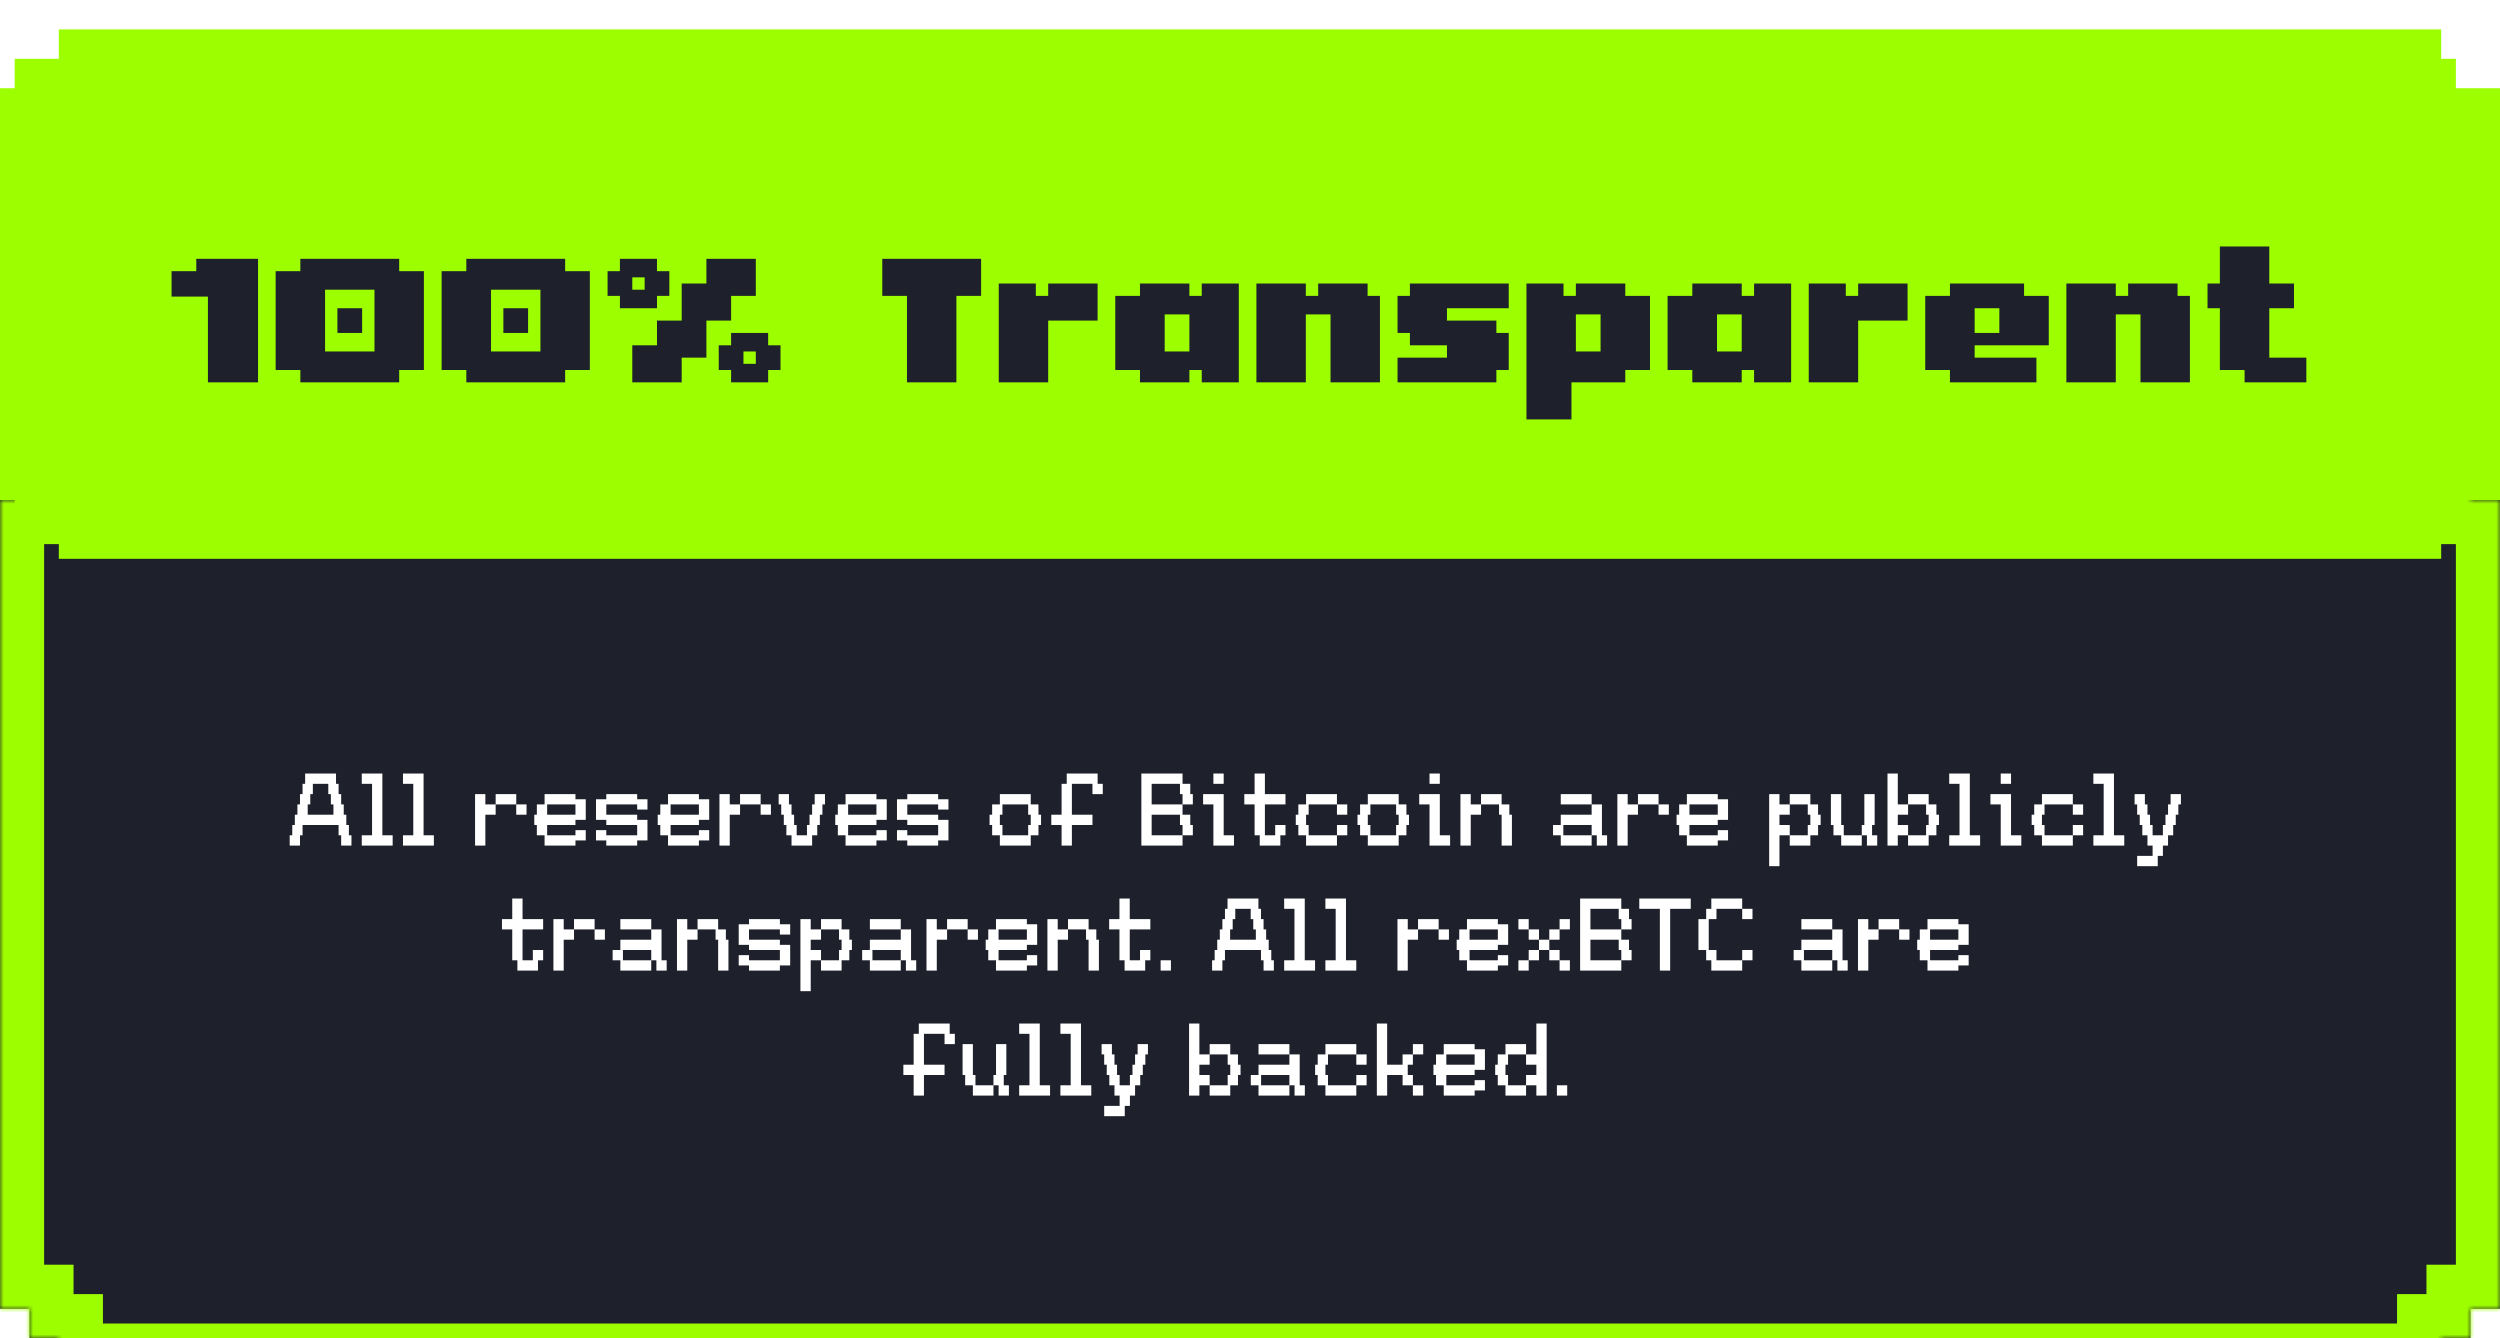
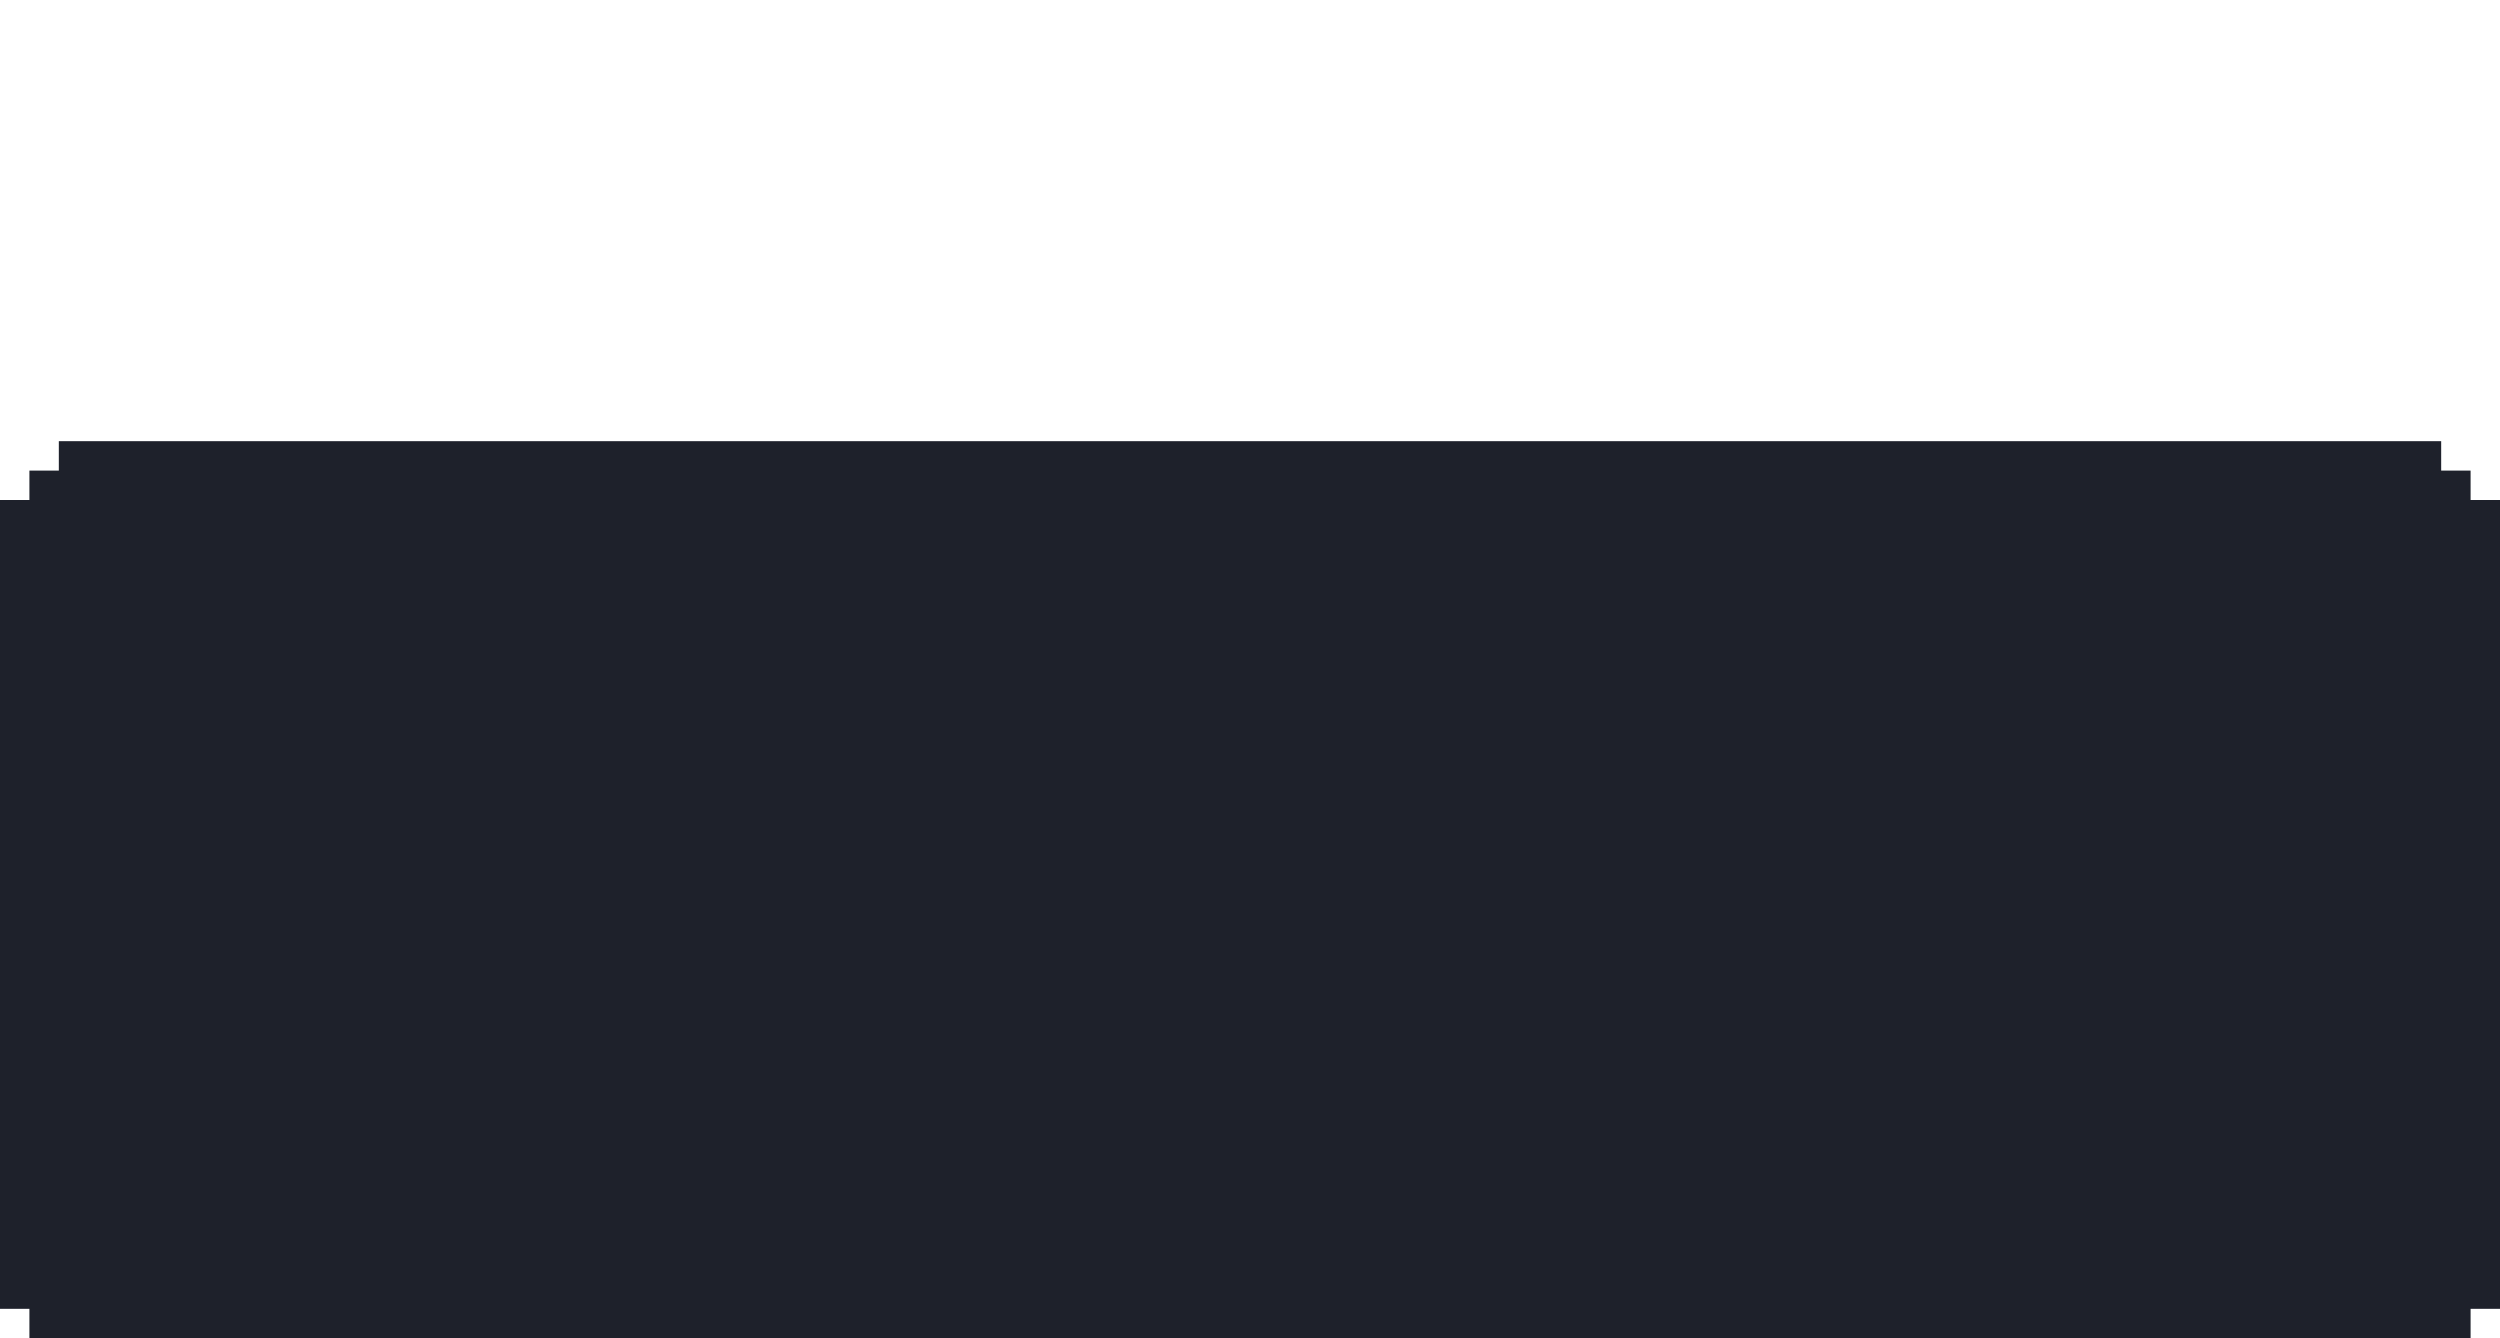
<svg xmlns="http://www.w3.org/2000/svg" width="340" height="182" viewBox="0 0 340 182" fill="none">
  <g filter="url(#filter0_i_3112_5812)">
    <mask id="path-1-inside-1_3112_5812" fill="white">
-       <path fill-rule="evenodd" clip-rule="evenodd" d="M8 56H332V60H336V64H340V174H336V178H332V182H8V178H4V174H0V64H4V60H8V56Z" />
-     </mask>
+       </mask>
    <path fill-rule="evenodd" clip-rule="evenodd" d="M8 56H332V60H336V64H340V174H336V178H332V182H8V178H4V174H0V64H4V60H8V56Z" fill="#1E212B" />
-     <path d="M332 56H338V50H332V56ZM8 56V50H2V56H8ZM332 60H326V66H332V60ZM336 60H342V54H336V60ZM336 64H330V70H336V64ZM340 64H346V58H340V64ZM340 174V180H346V174H340ZM336 174V168H330V174H336ZM336 178V184H342V178H336ZM332 178V172H326V178H332ZM332 182V188H338V182H332ZM8 182H2V188H8V182ZM8 178H14V172H8V178ZM4 178H-2V184H4V178ZM4 174H10V168H4V174ZM0 174H-6V180H0V174ZM0 64V58H-6V64H0ZM4 64V70H10V64H4ZM4 60V54H-2V60H4ZM8 60V66H14V60H8ZM332 50H8V62H332V50ZM338 60V56H326V60H338ZM332 66H336V54H332V66ZM330 60V64H342V60H330ZM340 58H336V70H340V58ZM346 174V64H334V174H346ZM336 180H340V168H336V180ZM330 174V178H342V174H330ZM336 172H332V184H336V172ZM338 182V178H326V182H338ZM8 188H332V176H8V188ZM2 178V182H14V178H2ZM8 172H4V184H8V172ZM10 178V174H-2V178H10ZM0 180H4V168H0V180ZM-6 64V174H6V64H-6ZM4 58H0V70H4V58ZM10 64V60H-2V64H10ZM4 66H8V54H4V66ZM2 56V60H14V56H2Z" fill="#9DFE00" mask="url(#path-1-inside-1_3112_5812)" />
-     <path fill-rule="evenodd" clip-rule="evenodd" d="M8 0H332V4H334V8H340V64H334V68H332V72H8V68H2V64H0V8H2V4H8V0Z" fill="#9DFE00" />
-     <path d="M47.448 108.2V109.6H47.798V111H46.398V109.6H46.048V108.2H41.148V109.6H40.798V111H39.398V109.6H39.748V108.2H40.098V106.8H40.448V105.4H40.798V104H41.148V102.6H41.498V101.2H45.698V102.6H46.048V104H46.398V105.4H46.748V106.8H47.098V108.2H47.448ZM45.348 106.8V105.4H44.998V104H44.648V102.6H42.548V104H42.198V105.4H41.848V106.8H45.348ZM52.001 109.6H53.401V111H49.201V109.6H50.601V102.6H49.201V101.2H52.001V109.6ZM57.606 109.6H59.006V111H54.806V109.6H56.206V102.6H54.806V101.2H57.606V109.6ZM64.609 104H66.009V105.4H67.409V106.8H66.009V111H64.609V104ZM67.409 104H70.209V105.4H67.409V104ZM70.209 106.8V105.4H71.609V106.8H70.209ZM78.262 104V104.7H79.662V107.5H78.262V108.2H74.412V109.6H78.262V108.9H79.662V110.3H78.262V111H74.062V109.6H73.012V108.2H72.662V106.8H73.012V105.4H74.062V104H78.262ZM78.262 106.8V105.4H74.412V106.8H78.262ZM88.056 104.7V106.1H86.656V105.4H82.456V106.8H86.656V107.5H88.056V110.3H86.656V111H82.456V110.3H81.056V108.9H82.456V109.6H86.656V108.2H82.456V107.5H81.056V104.7H82.456V104H86.656V104.7H88.056ZM95.051 104V104.7H96.451V107.5H95.051V108.2H91.201V109.6H95.051V108.9H96.451V110.3H95.051V111H90.851V109.6H89.801V108.2H89.451V106.8H89.801V105.4H90.851V104H95.051ZM95.051 106.8V105.4H91.201V106.8H95.051ZM97.846 104H99.246V105.4H100.646V106.8H99.246V111H97.846V104ZM100.646 104H103.446V105.4H100.646V104ZM103.446 106.8V105.4H104.846V106.8H103.446ZM110.798 105.4V104H112.198V105.4H111.848V106.8H111.498V108.2H111.148V109.6H110.448V111H107.648V109.6H106.948V108.2H106.598V106.8H106.248V105.4H105.898V104H107.298V105.4H107.648V106.8H107.998V108.2H108.348V109.6H109.748V108.2H110.098V106.8H110.448V105.4H110.798ZM119.196 104V104.7H120.596V107.5H119.196V108.2H115.346V109.6H119.196V108.9H120.596V110.3H119.196V111H114.996V109.6H113.946V108.2H113.596V106.8H113.946V105.4H114.996V104H119.196ZM119.196 106.8V105.4H115.346V106.8H119.196ZM128.99 104.7V106.1H127.59V105.4H123.39V106.8H127.59V107.5H128.99V110.3H127.59V111H123.39V110.3H121.99V108.9H123.39V109.6H127.59V108.2H123.39V107.5H121.99V104.7H123.39V104H127.59V104.7H128.99ZM141.232 105.4V106.8H141.582V108.2H141.232V109.6H140.182V111H135.982V109.6H134.932V108.2H134.582V106.8H134.932V105.4H135.982V104H140.182V105.4H141.232ZM139.832 109.6V108.2H140.182V106.8H139.832V105.4H136.332V106.8H135.982V108.2H136.332V109.6H139.832ZM149.276 101.2V102.6H149.976V104H148.576V102.6H145.776V106.8H148.576V108.2H145.776V111H144.376V108.2H142.976V106.8H144.376V102.6H145.076V101.2H149.276ZM160.826 105.4V106.8H161.876V108.2H162.226V109.6H160.826V108.2H160.476V106.8H156.626V109.6H160.826V111H155.226V101.2H160.826V102.6H161.876V104H162.226V105.4H160.826V104H160.476V102.6H156.626V105.4H160.826ZM165.021 101.2H166.421V102.6H165.021V101.2ZM166.421 109.6H167.821V111H165.021V105.4H163.621V104H166.421V109.6ZM172.026 105.4V109.6H173.426V108.2H174.826V109.6H174.126V111H171.326V109.6H170.626V105.4H169.226V104H170.626V101.2H172.026V104H174.826V105.4H172.026ZM181.826 104V105.4H177.976V106.8H177.626V108.2H177.976V109.6H181.826V111H177.626V109.6H176.576V108.2H176.226V106.8H176.576V105.4H177.626V104H181.826ZM183.226 105.4V106.8H181.826V105.4H183.226ZM181.826 108.2H183.226V109.6H181.826V108.2ZM191.271 105.4V106.8H191.621V108.2H191.271V109.6H190.221V111H186.021V109.6H184.971V108.2H184.621V106.8H184.971V105.4H186.021V104H190.221V105.4H191.271ZM189.871 109.6V108.2H190.221V106.8H189.871V105.4H186.371V106.8H186.021V108.2H186.371V109.6H189.871ZM194.415 101.2H195.815V102.6H194.415V101.2ZM195.815 109.6H197.215V111H194.415V105.4H193.015V104H195.815V109.6ZM198.621 104H200.021V105.4H201.421V106.8H200.021V111H198.621V104ZM205.271 105.4V106.8H205.621V111H204.221V106.8H203.871V105.4H201.421V104H204.221V105.4H205.271ZM216.463 104V105.4H212.263V104H216.463ZM217.863 109.6H218.563V111H217.163V109.6H216.463V108.2H212.613V109.6H216.463V111H212.263V109.6H211.213V108.2H212.263V106.8H216.463V105.4H217.863V109.6ZM219.963 104H221.363V105.4H222.763V106.8H221.363V111H219.963V104ZM222.763 104H225.563V105.4H222.763V104ZM225.563 106.8V105.4H226.963V106.8H225.563ZM233.615 104V104.7H235.015V107.5H233.615V108.2H229.765V109.6H233.615V108.9H235.015V110.3H233.615V111H229.415V109.6H228.365V108.2H228.015V106.8H228.365V105.4H229.415V104H233.615ZM233.615 106.8V105.4H229.765V106.8H233.615ZM242.007 106.8V108.2H243.407V109.6H242.007V113.8H240.607V104H242.007V105.4H243.407V106.8H242.007ZM247.257 105.4V106.8H247.607V108.2H247.257V109.6H246.207V111H243.407V109.6H245.857V108.2H246.207V106.8H245.857V105.4H243.407V104H246.207V105.4H247.257ZM250.752 108.2V109.6H253.202V111H250.402V109.6H249.352V108.2H249.002V104H250.402V108.2H250.752ZM254.602 108.2V109.6H255.302V111H253.902V109.6H253.202V108.2H253.552V104H254.952V108.2H254.602ZM258.099 106.8V108.2H259.499V109.6H258.099V111H256.699V101.2H258.099V105.4H259.499V106.8H258.099ZM263.349 105.4V106.8H263.699V108.2H263.349V109.6H262.299V111H259.499V109.6H261.949V108.2H262.299V106.8H261.949V105.4H259.499V104H262.299V105.4H263.349ZM267.894 109.6H269.294V111H265.094V109.6H266.494V102.6H265.094V101.2H267.894V109.6ZM272.099 101.2H273.499V102.6H272.099V101.2ZM273.499 109.6H274.899V111H272.099V105.4H270.699V104H273.499V109.6ZM281.904 104V105.4H278.054V106.8H277.704V108.2H278.054V109.6H281.904V111H277.704V109.6H276.654V108.2H276.304V106.8H276.654V105.4H277.704V104H281.904ZM283.304 105.4V106.8H281.904V105.4H283.304ZM281.904 108.2H283.304V109.6H281.904V108.2ZM287.499 109.6H288.899V111H284.699V109.6H286.099V102.6H284.699V101.2H287.499V109.6ZM295.204 105.4V104H296.604V105.4H296.254V106.8H295.904V108.2H295.554V109.6H294.854V111H294.154V112.4H293.454V113.8H290.654V112.4H292.754V111H292.054V109.6H291.354V108.2H291.004V106.8H290.654V105.4H290.304V104H291.704V105.4H292.054V106.8H292.404V108.2H292.754V109.6H294.154V108.2H294.504V106.8H294.854V105.4H295.204ZM71.066 122.4V126.6H72.466V125.2H73.866V126.6H73.166V128H70.366V126.6H69.666V122.4H68.266V121H69.666V118.2H71.066V121H73.866V122.4H71.066ZM75.266 121H76.666V122.4H78.066V123.8H76.666V128H75.266V121ZM78.066 121H80.866V122.4H78.066V121ZM80.866 123.8V122.4H82.266V123.8H80.866ZM88.569 121V122.4H84.369V121H88.569ZM89.969 126.6H90.669V128H89.269V126.6H88.569V125.2H84.719V126.6H88.569V128H84.369V126.6H83.319V125.2H84.369V123.8H88.569V122.4H89.969V126.6ZM92.069 121H93.469V122.4H94.869V123.8H93.469V128H92.069V121ZM98.719 122.4V123.8H99.069V128H97.669V123.8H97.319V122.4H94.869V121H97.669V122.4H98.719ZM107.464 121.7V123.1H106.064V122.4H101.864V123.8H106.064V124.5H107.464V127.3H106.064V128H101.864V127.3H100.464V125.9H101.864V126.6H106.064V125.2H101.864V124.5H100.464V121.7H101.864V121H106.064V121.7H107.464ZM110.258 123.8V125.2H111.658V126.6H110.258V130.8H108.858V121H110.258V122.4H111.658V123.8H110.258ZM115.508 122.4V123.8H115.858V125.2H115.508V126.6H114.458V128H111.658V126.6H114.108V125.2H114.458V123.8H114.108V122.4H111.658V121H114.458V122.4H115.508ZM122.503 121V122.4H118.303V121H122.503ZM123.903 126.6H124.603V128H123.203V126.6H122.503V125.2H118.653V126.6H122.503V128H118.303V126.6H117.253V125.2H118.303V123.8H122.503V122.4H123.903V126.6ZM126.003 121H127.403V122.4H128.803V123.8H127.403V128H126.003V121ZM128.803 121H131.603V122.4H128.803V121ZM131.603 123.8V122.4H133.003V123.8H131.603ZM139.655 121V121.7H141.055V124.5H139.655V125.2H135.805V126.6H139.655V125.9H141.055V127.3H139.655V128H135.455V126.6H134.405V125.2H134.055V123.8H134.405V122.4H135.455V121H139.655ZM139.655 123.8V122.4H135.805V123.8H139.655ZM142.45 121H143.85V122.4H145.25V123.8H143.85V128H142.45V121ZM149.1 122.4V123.8H149.45V128H148.05V123.8H147.7V122.4H145.25V121H148.05V122.4H149.1ZM153.645 122.4V126.6H155.045V125.2H156.445V126.6H155.745V128H152.945V126.6H152.245V122.4H150.845V121H152.245V118.2H153.645V121H156.445V122.4H153.645ZM159.245 128H157.845V126.6H159.245V128ZM172.895 125.2V126.6H173.245V128H171.845V126.6H171.495V125.2H166.595V126.6H166.245V128H164.845V126.6H165.195V125.2H165.545V123.8H165.895V122.4H166.245V121H166.595V119.6H166.945V118.2H171.145V119.6H171.495V121H171.845V122.4H172.195V123.8H172.545V125.2H172.895ZM170.795 123.8V122.4H170.445V121H170.095V119.6H167.995V121H167.645V122.4H167.295V123.8H170.795ZM177.447 126.6H178.847V128H174.647V126.6H176.047V119.6H174.647V118.2H177.447V126.6ZM183.053 126.6H184.453V128H180.253V126.6H181.653V119.6H180.253V118.2H183.053V126.6ZM190.055 121H191.455V122.4H192.855V123.8H191.455V128H190.055V121ZM192.855 121H195.655V122.4H192.855V121ZM195.655 123.8V122.4H197.055V123.8H195.655ZM203.708 121V121.7H205.108V124.5H203.708V125.2H199.858V126.6H203.708V125.9H205.108V127.3H203.708V128H199.508V126.6H198.458V125.2H198.108V123.8H198.458V122.4H199.508V121H203.708ZM203.708 123.8V122.4H199.858V123.8H203.708ZM207.903 122.4H206.503V121H207.903V122.4ZM213.503 122.4H212.103V121H213.503V122.4ZM209.303 123.8H207.903V122.4H209.303V123.8ZM212.103 123.8H210.703V122.4H212.103V123.8ZM210.703 125.2H209.303V123.8H210.703V125.2ZM209.303 126.6H207.903V125.2H209.303V126.6ZM212.103 126.6H210.703V125.2H212.103V126.6ZM207.903 128H206.503V126.6H207.903V128ZM213.503 128H212.103V126.6H213.503V128ZM220.497 122.4V123.8H221.547V125.2H221.897V126.6H220.497V125.2H220.147V123.8H216.297V126.6H220.497V128H214.897V118.2H220.497V119.6H221.547V121H221.897V122.4H220.497V121H220.147V119.6H216.297V122.4H220.497ZM229.942 118.2V119.6H227.142V128H225.742V119.6H222.942V118.2H229.942ZM236.939 118.2V119.6H233.439V121H232.389V125.2H233.439V126.6H236.939V128H232.739V126.6H232.039V125.2H230.989V121H232.039V119.6H232.739V118.2H236.939ZM238.339 119.6V121H236.939V119.6H238.339ZM236.939 125.2H238.339V126.6H236.939V125.2ZM249.186 121V122.4H244.986V121H249.186ZM250.586 126.6H251.286V128H249.886V126.6H249.186V125.2H245.336V126.6H249.186V128H244.986V126.6H243.936V125.2H244.986V123.8H249.186V122.4H250.586V126.6ZM252.686 121H254.086V122.4H255.486V123.8H254.086V128H252.686V121ZM255.486 121H258.286V122.4H255.486V121ZM258.286 123.8V122.4H259.686V123.8H258.286ZM266.339 121V121.7H267.739V124.5H266.339V125.2H262.489V126.6H266.339V125.9H267.739V127.3H266.339V128H262.139V126.6H261.089V125.2H260.739V123.8H261.089V122.4H262.139V121H266.339ZM266.339 123.8V122.4H262.489V123.8H266.339ZM129.158 135.2V136.6H129.858V138H128.458V136.6H125.658V140.8H128.458V142.2H125.658V145H124.258V142.2H122.858V140.8H124.258V136.6H124.958V135.2H129.158ZM132.661 142.2V143.6H135.111V145H132.311V143.6H131.261V142.2H130.911V138H132.311V142.2H132.661ZM136.511 142.2V143.6H137.211V145H135.811V143.6H135.111V142.2H135.461V138H136.861V142.2H136.511ZM141.408 143.6H142.808V145H138.608V143.6H140.008V136.6H138.608V135.2H141.408V143.6ZM147.014 143.6H148.414V145H144.214V143.6H145.614V136.6H144.214V135.2H147.014V143.6ZM154.719 139.4V138H156.119V139.4H155.769V140.8H155.419V142.2H155.069V143.6H154.369V145H153.669V146.4H152.969V147.8H150.169V146.4H152.269V145H151.569V143.6H150.869V142.2H150.519V140.8H150.169V139.4H149.819V138H151.219V139.4H151.569V140.8H151.919V142.2H152.269V143.6H153.669V142.2H154.019V140.8H154.369V139.4H154.719ZM163.114 140.8V142.2H164.514V143.6H163.114V145H161.714V135.2H163.114V139.4H164.514V140.8H163.114ZM168.364 139.4V140.8H168.714V142.2H168.364V143.6H167.314V145H164.514V143.6H166.964V142.2H167.314V140.8H166.964V139.4H164.514V138H167.314V139.4H168.364ZM175.358 138V139.4H171.158V138H175.358ZM176.758 143.6H177.458V145H176.058V143.6H175.358V142.2H171.508V143.6H175.358V145H171.158V143.6H170.108V142.2H171.158V140.8H175.358V139.4H176.758V143.6ZM184.458 138V139.4H180.608V140.8H180.258V142.2H180.608V143.6H184.458V145H180.258V143.6H179.208V142.2H178.858V140.8H179.208V139.4H180.258V138H184.458ZM185.858 139.4V140.8H184.458V139.4H185.858ZM184.458 142.2H185.858V143.6H184.458V142.2ZM192.153 139.4V140.8H191.453V142.2H192.153V143.6H190.753V142.2H188.653V145H187.253V135.2H188.653V140.8H190.753V139.4H192.153ZM192.153 138H193.553V139.4H192.153V138ZM193.553 143.6V145H192.153V143.6H193.553ZM200.55 138V138.7H201.95V141.5H200.55V142.2H196.7V143.6H200.55V142.9H201.95V144.3H200.55V145H196.35V143.6H195.3V142.2H194.95V140.8H195.3V139.4H196.35V138H200.55ZM200.55 140.8V139.4H196.7V140.8H200.55ZM208.945 135.2H210.345V145H208.945V143.6H207.545V142.2H208.945V140.8H207.545V139.4H208.945V135.2ZM205.095 142.2V143.6H207.545V145H204.745V143.6H203.695V142.2H203.345V140.8H203.695V139.4H204.745V138H207.545V139.4H205.095V140.8H204.745V142.2H205.095ZM213.139 145H211.739V143.6H213.139V145Z" fill="white" />
-     <path d="M26.693 31.2H35.093V48H28.277V36.336H23.333V32.88H26.693V31.2ZM54.289 32.88H57.649V46.32H54.289V48H40.849V46.32H37.489V32.88H40.849V31.2H54.289V32.88ZM50.929 43.8V35.4H44.209V43.8H50.929ZM49.249 37.92V41.28H45.889V37.92H49.249ZM76.859 32.88H80.219V46.32H76.859V48H63.419V46.32H60.059V32.88H63.419V31.2H76.859V32.88ZM73.499 43.8V35.4H66.779V43.8H73.499ZM71.819 37.92V41.28H68.459V37.92H71.819ZM99.43 36.24V39.6H96.07V44.64H92.71V48H85.99V42.96H89.35V39.6H92.71V34.56H96.07V31.2H102.79V36.24H99.43ZM89.35 37.92H84.31V36.24H82.63V32.88H84.31V31.2H89.35V32.88H91.03V36.24H89.35V37.92ZM85.99 33.72V35.4H87.67V33.72H85.99ZM104.47 42.96H106.15V46.32H104.47V48H99.43V46.32H97.75V42.96H99.43V41.28H104.47V42.96ZM102.79 45.48V43.8H101.11V45.48H102.79ZM119.989 31.2H133.429V36.24H130.069V48H123.349V36.24H119.989V31.2ZM142.553 34.56H149.273V39.6H142.553V48H135.833V34.56H140.873V36.24H142.553V34.56ZM163.437 34.56H168.477V48H163.437V46.32H161.757V48H155.037V46.32H151.677V36.24H155.037V34.56H161.757V36.24H163.437V34.56ZM161.757 43.8V38.76H158.397V43.8H161.757ZM185.992 34.56V36.24H187.672V48H180.952V38.76H177.592V48H170.872V34.56H177.592V36.24H179.272V34.56H185.992ZM191.747 34.56H205.187V37.92H196.787V39.6H203.507V41.28H205.187V46.32H203.507V48H190.067V44.64H196.787V42.96H191.747V41.28H190.067V36.24H191.747V34.56ZM221.038 34.56V36.24H224.398V46.32H221.038V48H213.718V53.04H207.598V48V34.56H212.638V36.24H214.318V34.56H221.038ZM217.678 43.8V38.76H214.318V43.8H217.678ZM238.554 34.56H243.594V48H238.554V46.32H236.874V48H230.154V46.32H226.794V36.24H230.154V34.56H236.874V36.24H238.554V34.56ZM236.874 43.8V38.76H233.514V43.8H236.874ZM252.709 34.56H259.429V39.6H252.709V48H245.989V34.56H251.029V36.24H252.709V34.56ZM275.273 34.56V36.24H278.633V42.96H268.553V44.64H276.953V48H265.193V46.32H261.833V36.24H265.193V34.56H275.273ZM271.913 41.28V37.92H268.553V41.28H271.913ZM296.148 34.56V36.24H297.828V48H291.108V38.76H287.748V48H281.028V34.56H287.748V36.24H289.428V34.56H296.148ZM308.623 37.92V44.64H313.663V48H305.263V46.32H301.903V37.92H300.223V34.56H301.903V29.52H308.623V34.56H311.983V37.92H308.623Z" fill="#1E212B" />
  </g>
  <defs>
    <filter id="filter0_i_3112_5812" x="0" y="0" width="340" height="182" filterUnits="userSpaceOnUse" color-interpolation-filters="sRGB">
      <feFlood flood-opacity="0" result="BackgroundImageFix" />
      <feBlend mode="normal" in="SourceGraphic" in2="BackgroundImageFix" result="shape" />
      <feColorMatrix in="SourceAlpha" type="matrix" values="0 0 0 0 0 0 0 0 0 0 0 0 0 0 0 0 0 0 127 0" result="hardAlpha" />
      <feOffset dy="4" />
      <feComposite in2="hardAlpha" operator="arithmetic" k2="-1" k3="1" />
      <feColorMatrix type="matrix" values="0 0 0 0 1 0 0 0 0 1 0 0 0 0 1 0 0 0 1 0" />
      <feBlend mode="normal" in2="shape" result="effect1_innerShadow_3112_5812" />
    </filter>
  </defs>
</svg>